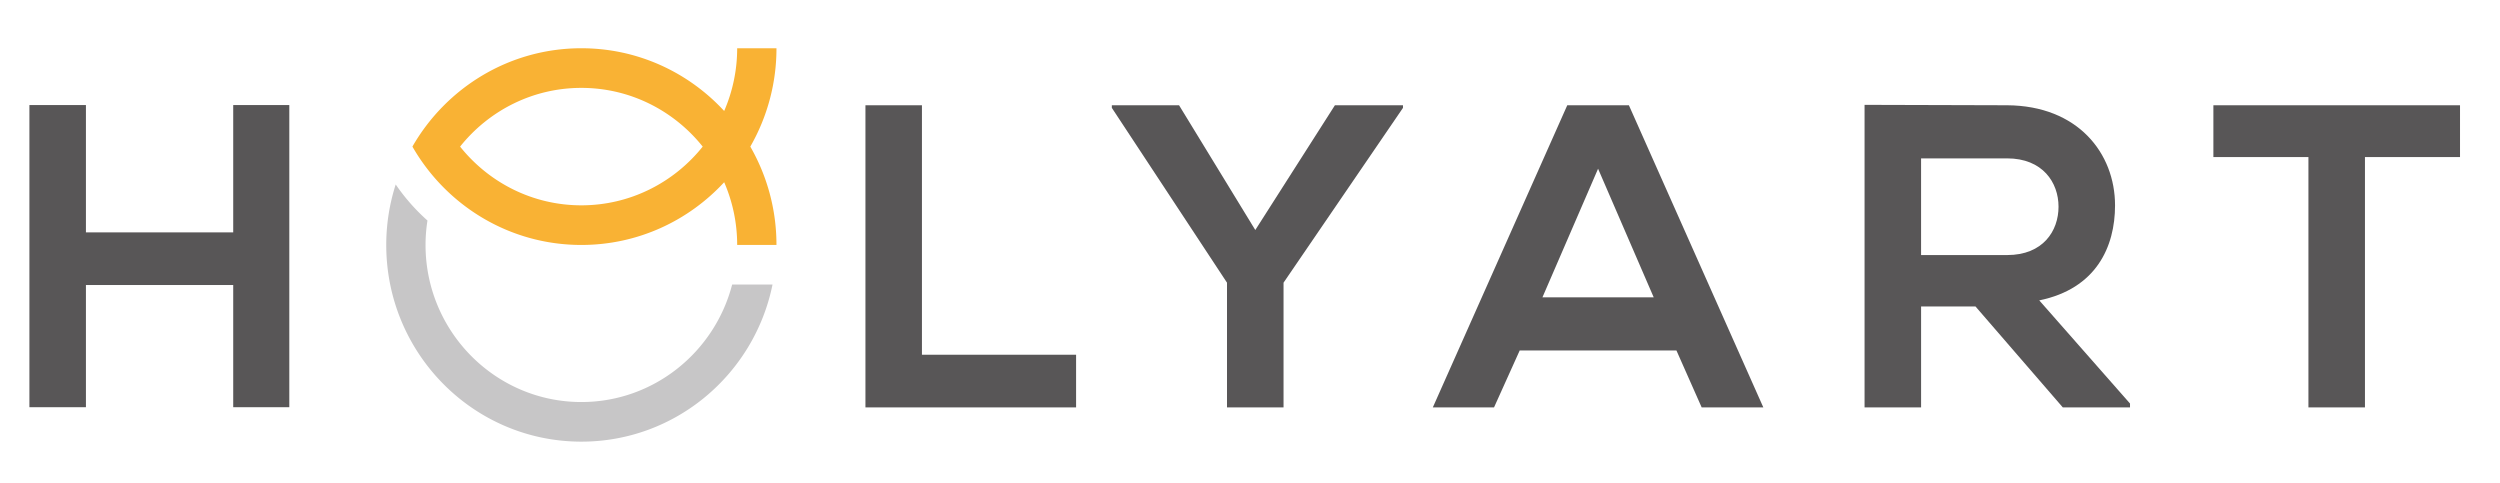
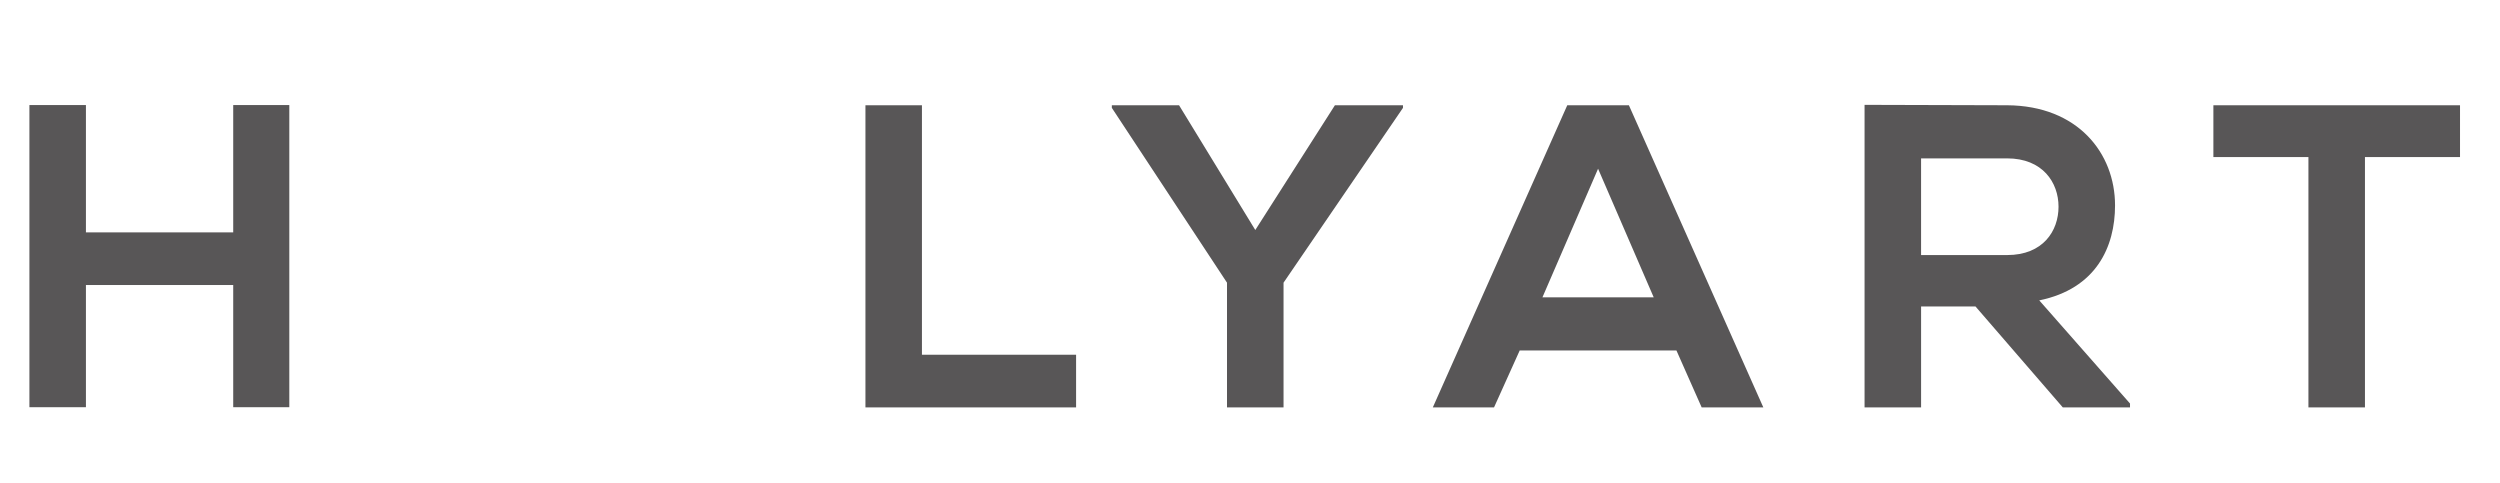
<svg xmlns="http://www.w3.org/2000/svg" xml:space="preserve" width="170" height="32.834" viewBox="0 3 170 32.834">
  <switch>
    <g>
      <path fill="#585657" d="M15.859 30.69v-8.309H5.843v8.309H2V10.144h3.843v8.658h10.016v-8.658h3.814V30.69h-3.814z" />
      <g fill="#585657">
        <path d="M62.692 10.158v16.966h10.482v3.581H58.85V10.158h3.842zM85.36 18.641l5.414-8.483h4.629v.177l-8.122 11.887v8.483h-3.845v-8.483l-7.831-11.887v-.177h4.571l5.184 8.483zM113.997 26.831H103.34l-1.747 3.874h-4.162l9.143-20.547h4.191l9.142 20.547h-4.193l-1.717-3.874zm-5.328-12.358-3.784 8.747h7.568l-3.784-8.747zM144.84 30.705h-4.568l-5.94-6.867h-3.698v6.867h-3.844V10.13c3.231 0 6.463.028 9.697.028 4.803.029 7.336 3.258 7.336 6.81 0 2.817-1.281 5.665-5.153 6.458l6.171 7.014v.265zM130.633 13.77v6.574h5.854c2.444 0 3.493-1.645 3.493-3.287 0-1.645-1.079-3.287-3.493-3.287h-5.854zM156.973 13.681h-6.463v-3.522h16.771v3.522h-6.464v17.024h-3.844V13.681z" />
      </g>
-       <path fill="#F9B234" d="M52.8 6.281h-2.672a10.7 10.7 0 0 1-.884 4.266c-2.422-2.624-5.876-4.266-9.711-4.266-4.906 0-9.188 2.688-11.484 6.679l.005.008c-.001.003-.004.005-.005.009 2.295 3.992 6.578 6.68 11.484 6.68 3.835 0 7.289-1.643 9.711-4.266.567 1.308.884 2.749.884 4.266H52.8c0-2.438-.65-4.72-1.779-6.688A13.4 13.4 0 0 0 52.8 6.281zM39.532 16.962c-3.331 0-6.303-1.562-8.246-3.993 1.942-2.431 4.915-3.993 8.246-3.993 3.332 0 6.309 1.561 8.252 3.993-1.943 2.432-4.92 3.993-8.252 3.993z" />
-       <path fill="#C7C6C7" d="M49.785 22.352c-1.188 4.589-5.333 7.986-10.252 7.986-5.842 0-10.596-4.792-10.596-10.681 0-.565.046-1.12.131-1.661a13.472 13.472 0 0 1-2.16-2.453 13.467 13.467 0 0 0-.643 4.113c0 7.387 5.94 13.376 13.268 13.376 6.411 0 11.762-4.586 12.998-10.682h-2.746z" />
    </g>
  </switch>
</svg>